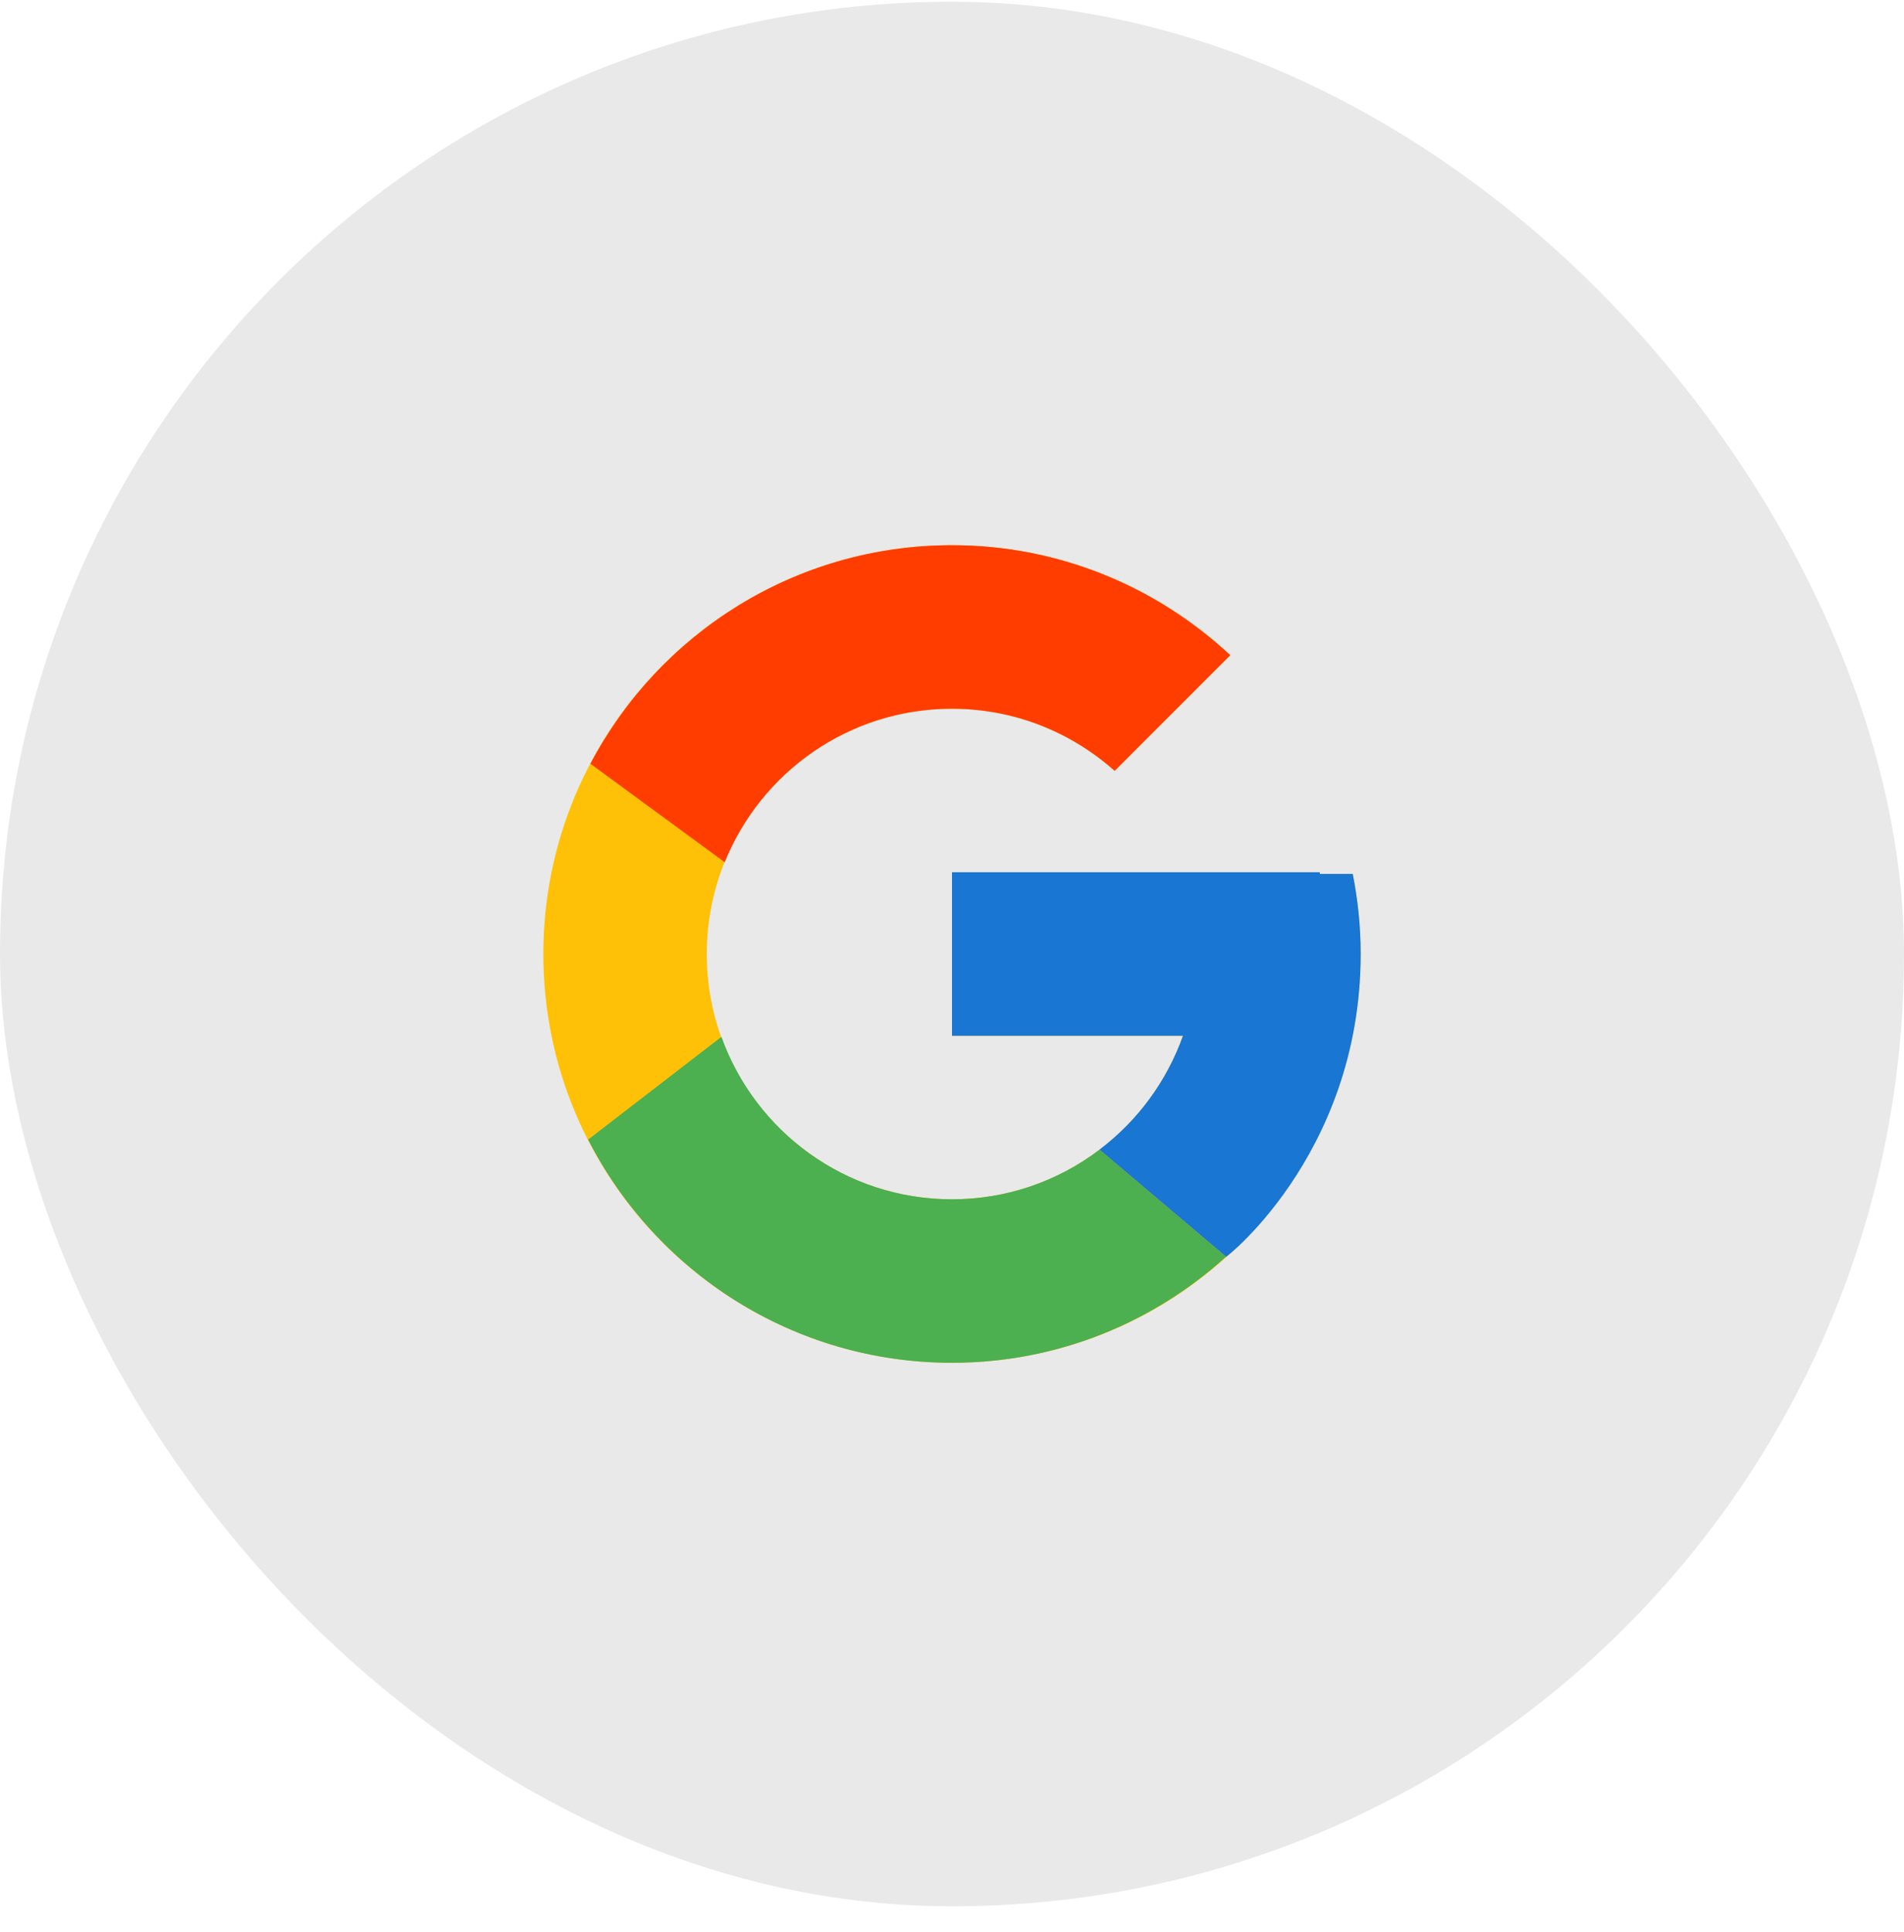
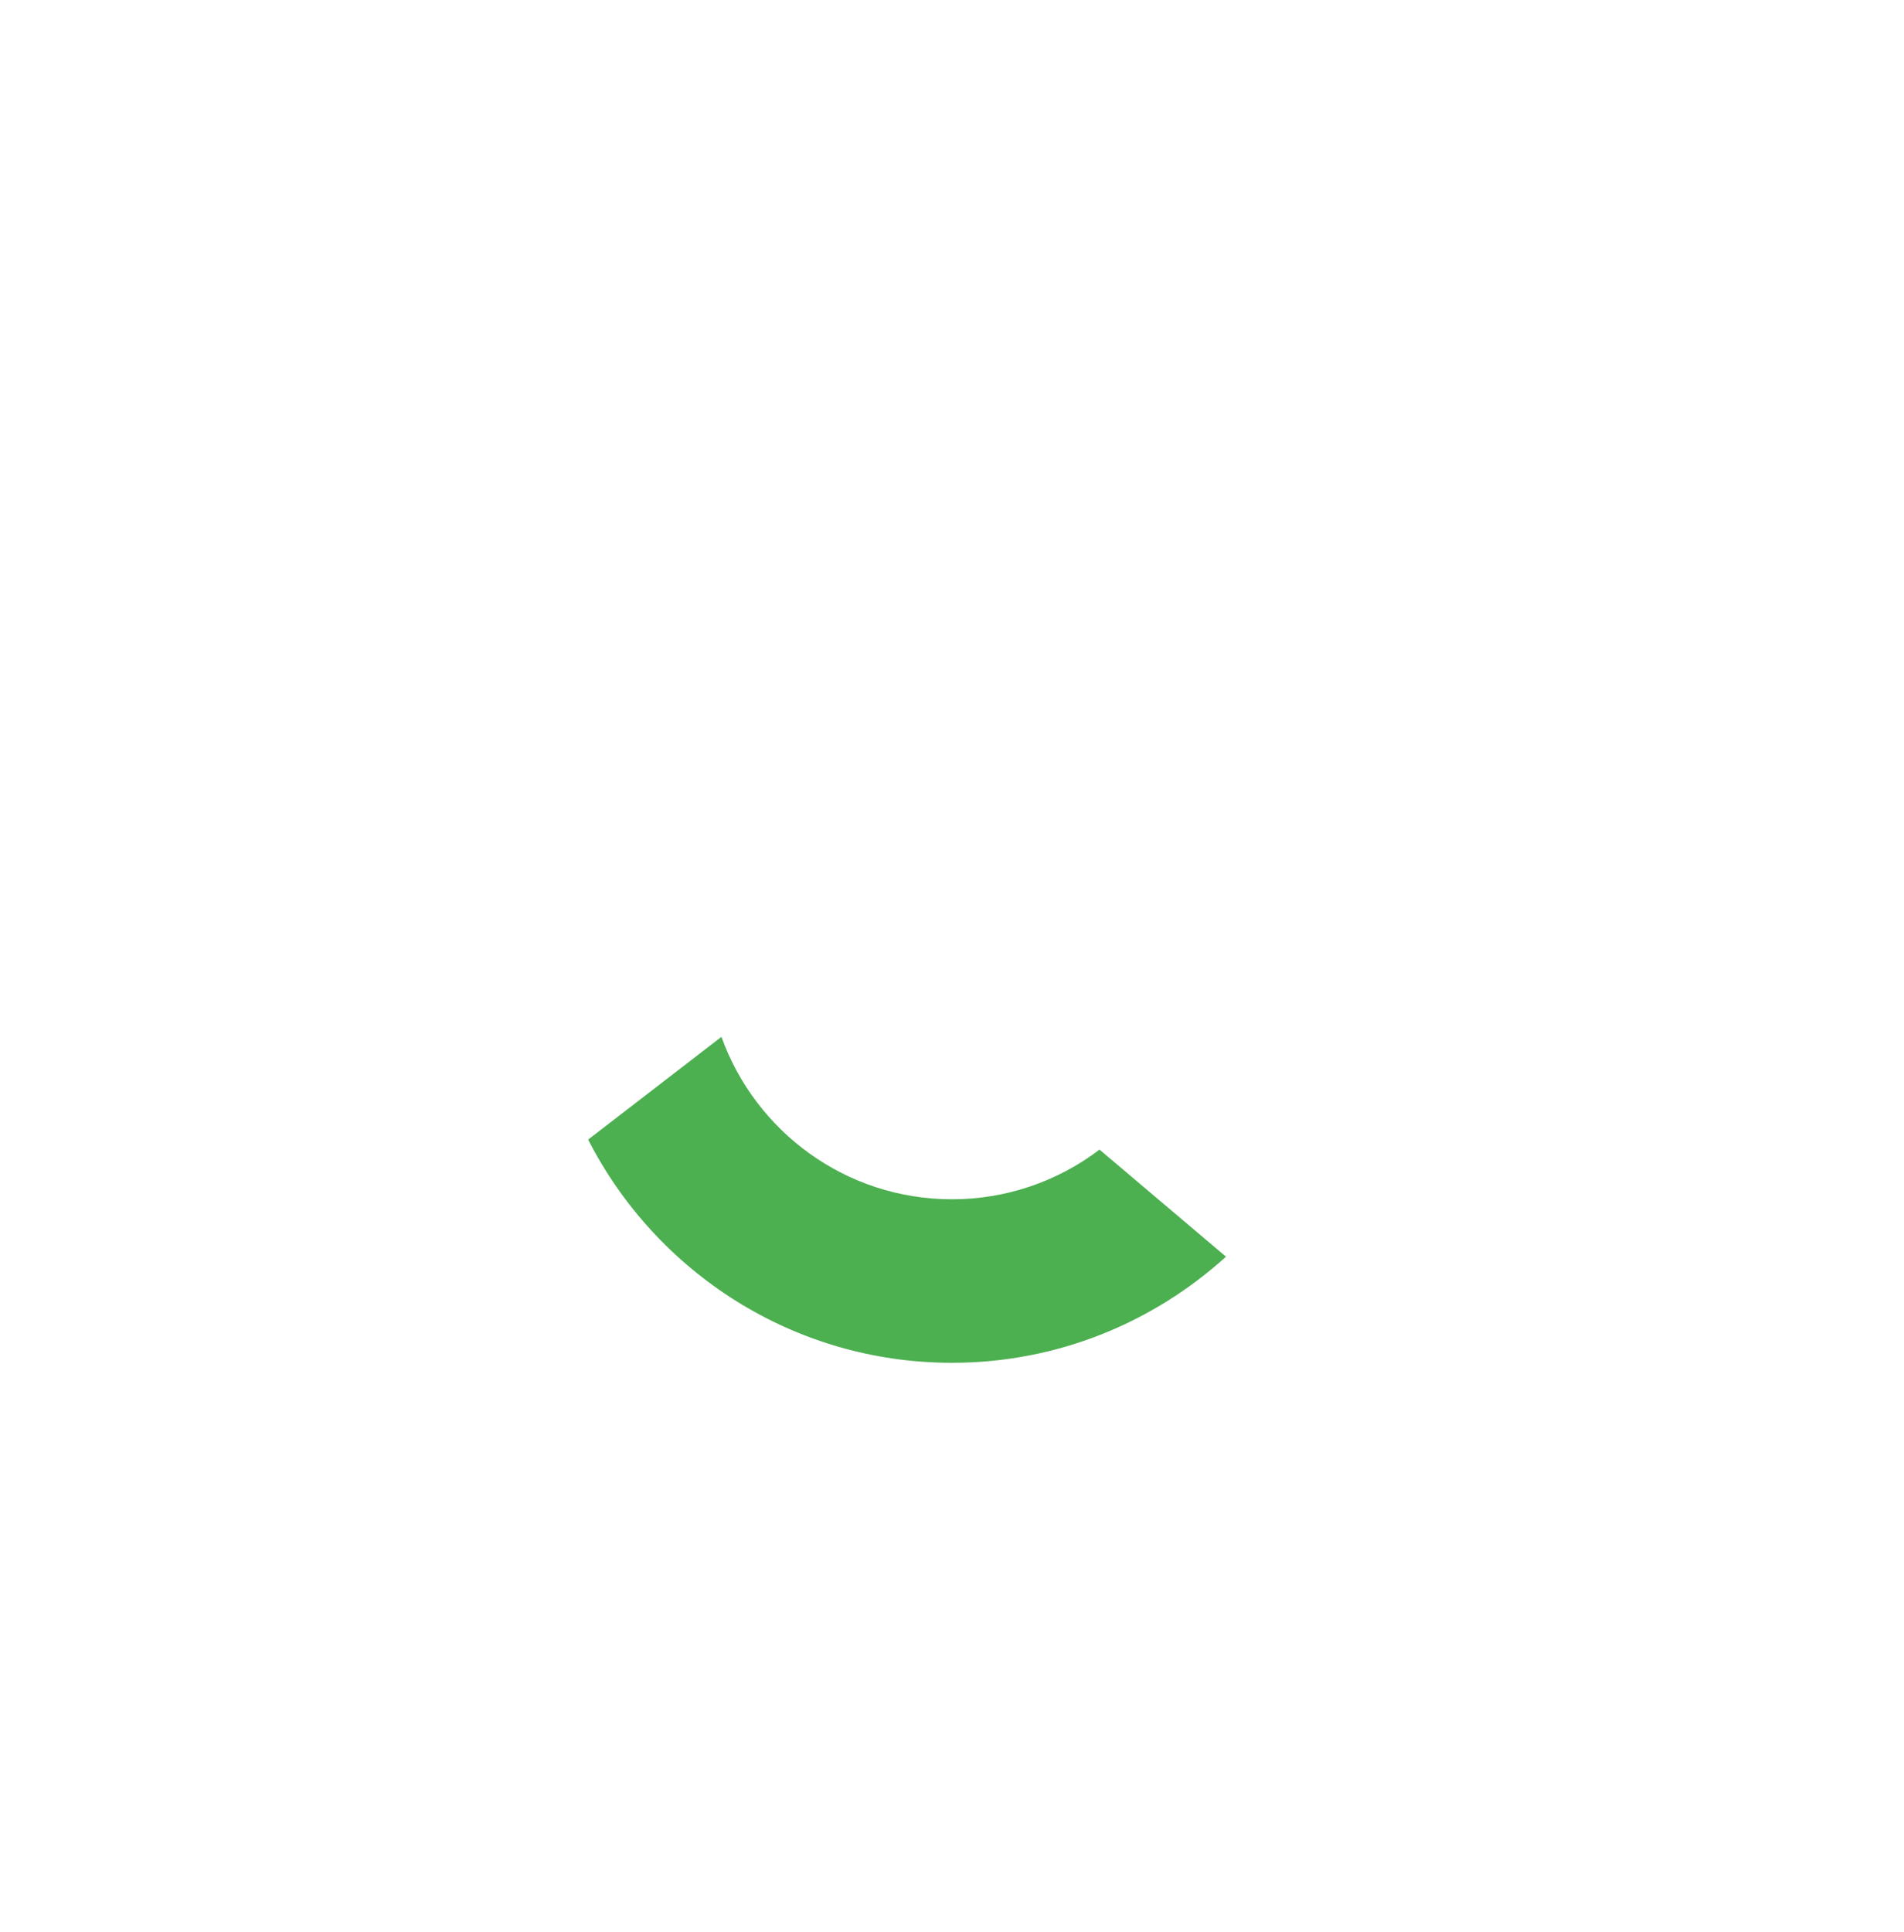
<svg xmlns="http://www.w3.org/2000/svg" width="70" height="71" viewBox="0 0 70 71" fill="none">
-   <rect y="0.063" width="70" height="70" rx="35" fill="#E9E9E9" />
-   <path d="M49.733 32.12H48.523V32.058H35V38.068H43.491C42.253 41.567 38.924 44.078 35 44.078C30.021 44.078 25.985 40.042 25.985 35.063C25.985 30.084 30.021 26.048 35 26.048C37.298 26.048 39.389 26.915 40.981 28.331L45.231 24.081C42.547 21.58 38.958 20.038 35 20.038C26.702 20.038 19.975 26.765 19.975 35.063C19.975 43.361 26.702 50.088 35 50.088C43.298 50.088 50.025 43.361 50.025 35.063C50.025 34.056 49.921 33.072 49.733 32.12Z" fill="#FFC107" />
-   <path d="M21.706 28.07L26.643 31.69C27.978 28.383 31.213 26.048 34.999 26.048C37.297 26.048 39.388 26.915 40.98 28.331L45.23 24.081C42.546 21.58 38.957 20.038 34.999 20.038C29.228 20.038 24.223 23.296 21.706 28.07Z" fill="#FF3D00" />
  <path d="M34.999 50.088C38.88 50.088 42.407 48.603 45.073 46.188L40.423 42.252C38.864 43.439 36.958 44.08 34.999 44.078C31.091 44.078 27.773 41.586 26.523 38.108L21.623 41.884C24.11 46.749 29.16 50.088 34.999 50.088Z" fill="#4CAF50" />
-   <path d="M49.733 32.12H48.523V32.058H35V38.068H43.492C42.899 39.733 41.831 41.188 40.421 42.253L40.423 42.252L45.074 46.187C44.745 46.486 50.025 42.576 50.025 35.063C50.025 34.056 49.922 33.072 49.733 32.12Z" fill="#1976D2" />
</svg>